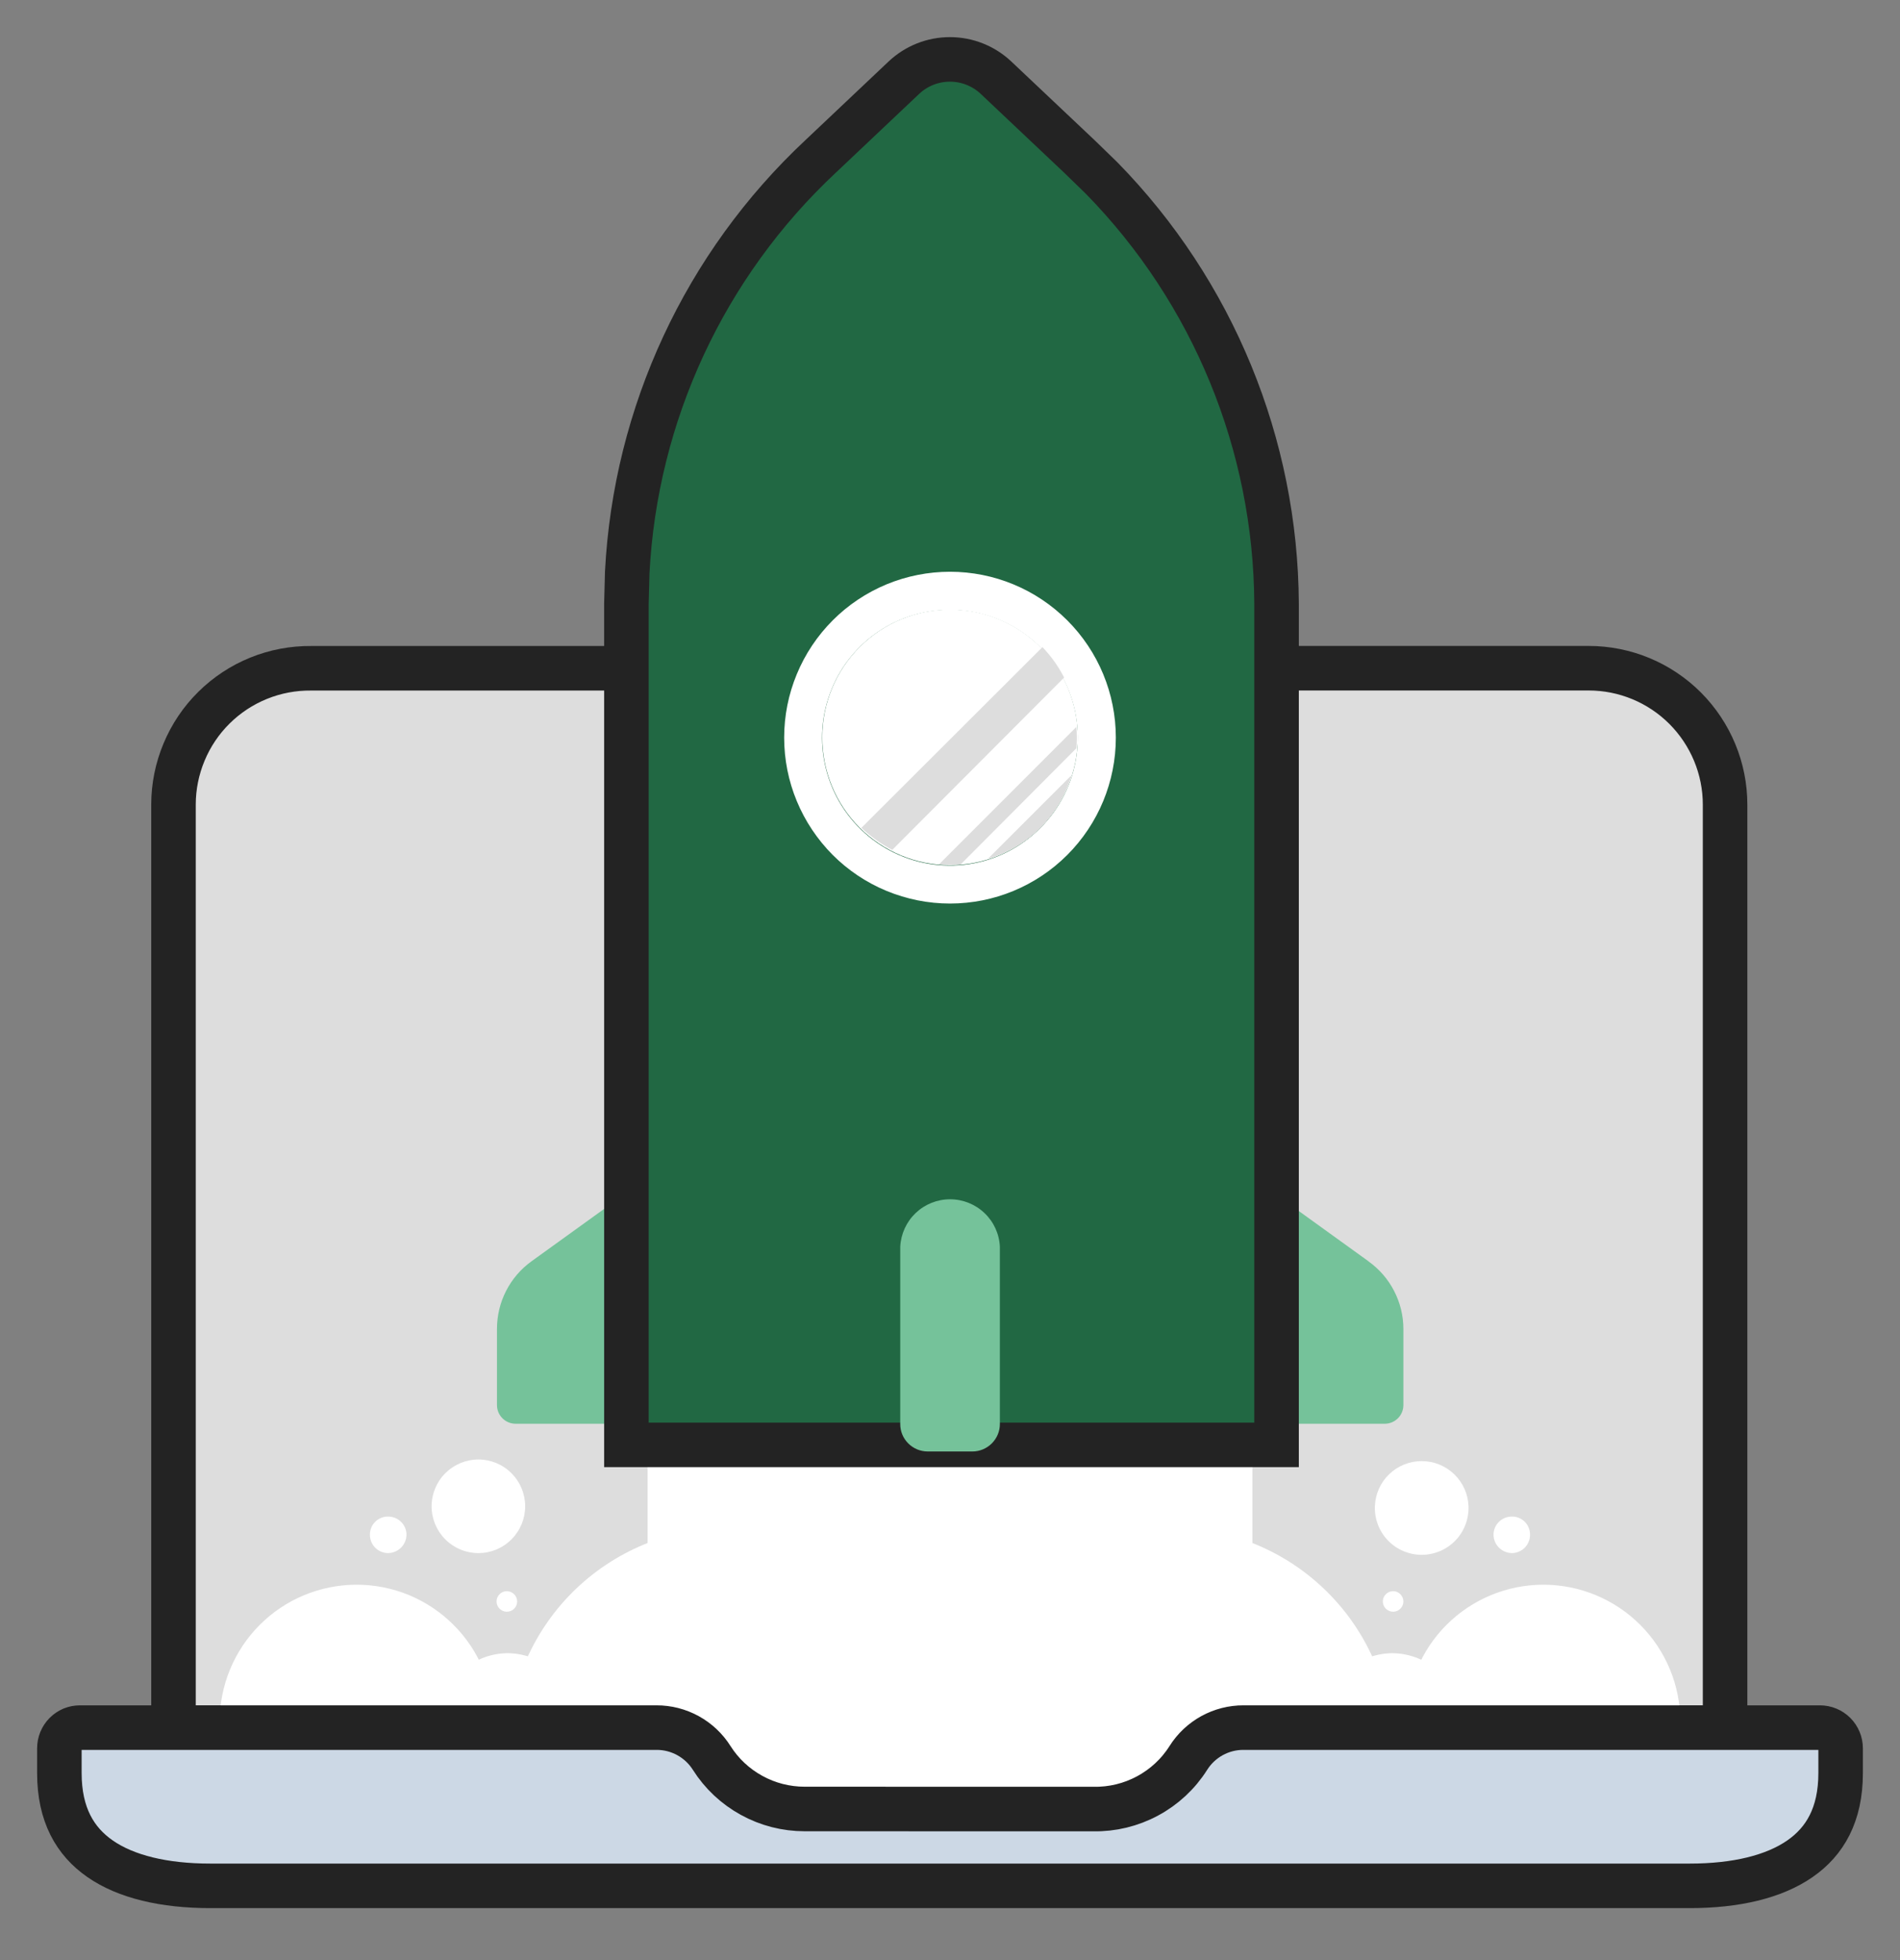
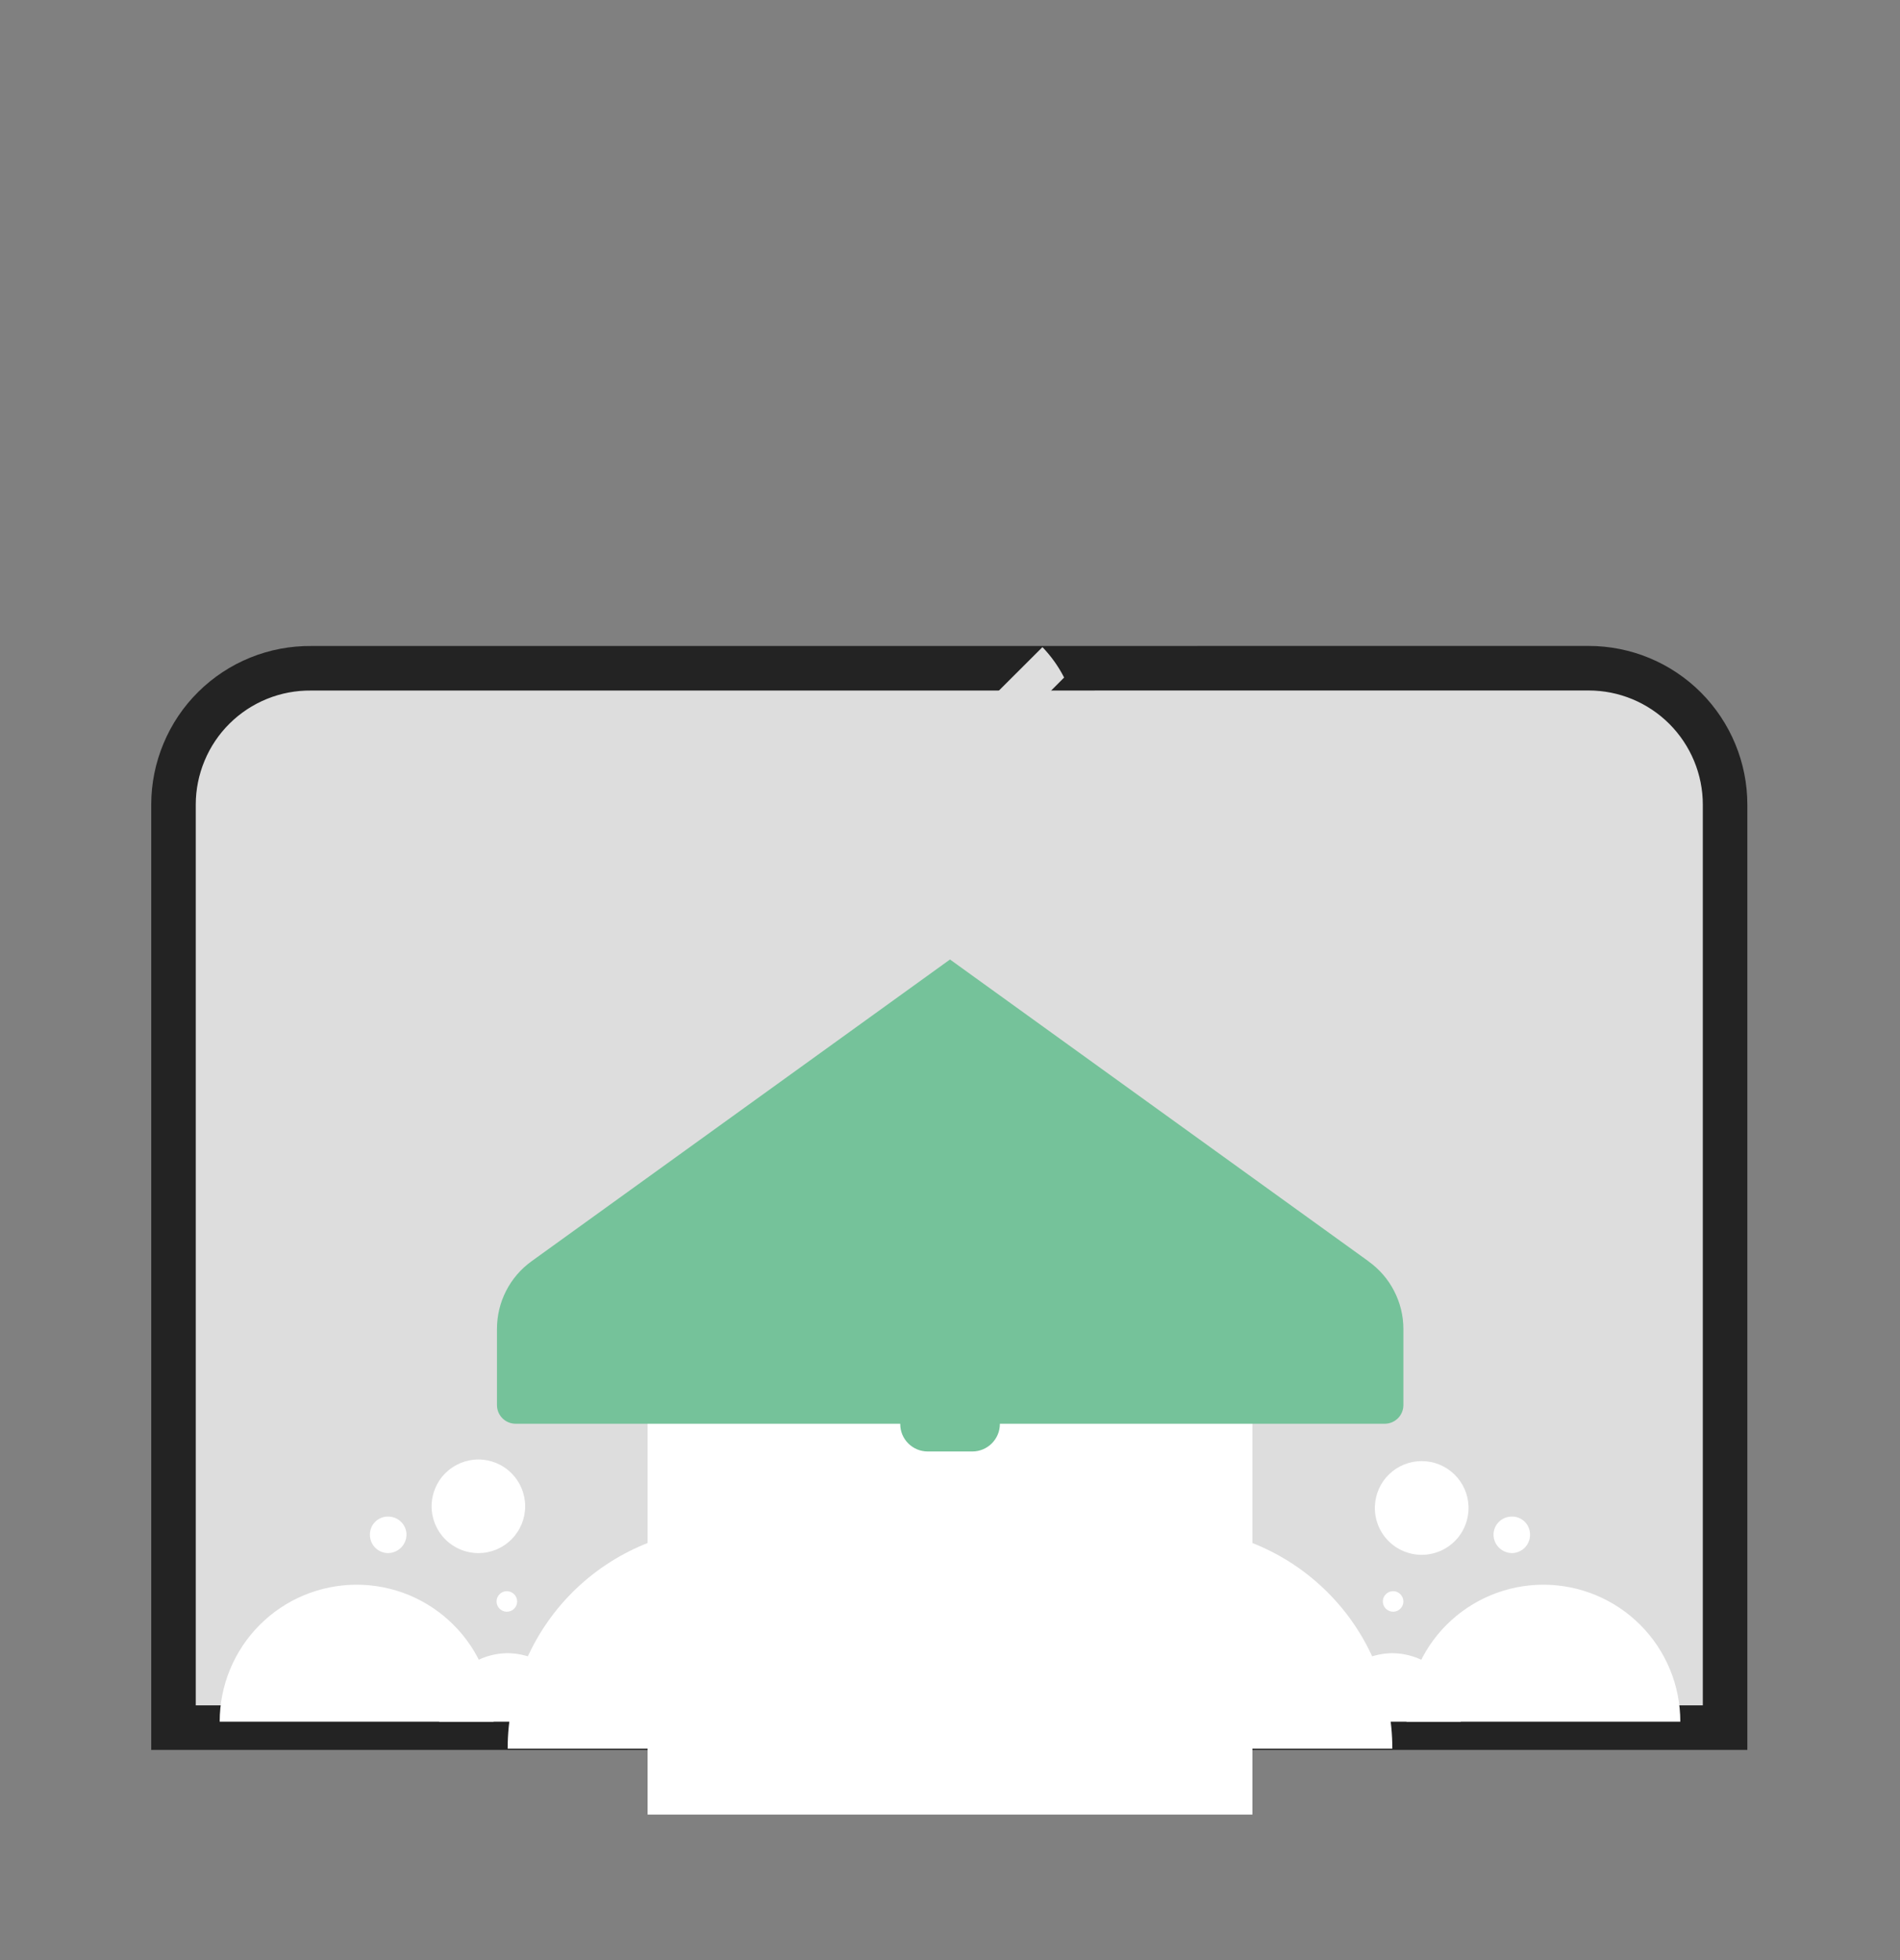
<svg xmlns="http://www.w3.org/2000/svg" width="32" height="33" viewBox="0 0 32 33" fill="none">
  <rect x="0" y="0" width="32" height="33" fill="#808080" stroke="none" />
  <path d="M26.757 11.25C27.366 11.25 27.95 11.492 28.381 11.923C28.811 12.354 29.054 12.938 29.054 13.547V29.086H2.922V13.546C2.922 13.242 2.983 12.942 3.1 12.662C3.217 12.381 3.388 12.127 3.604 11.914C3.82 11.7 4.076 11.532 4.358 11.418C4.639 11.304 4.94 11.248 5.244 11.251L26.757 11.25Z" fill="#DDDDDD" stroke="#232323" stroke-width="0.75" />
  <path d="M21.093 23.95H10.907V30.55H21.093V23.95Z" fill="white" />
  <path d="M12.272 25.719C11.285 25.719 10.338 26.111 9.64 26.809C8.942 27.507 8.55 28.454 8.55 29.441H16C16 28.951 15.903 28.467 15.716 28.015C15.528 27.563 15.254 27.152 14.908 26.807C14.561 26.461 14.15 26.187 13.698 26C13.246 25.814 12.761 25.718 12.272 25.719Z" fill="white" />
  <path d="M8.55 27.833C8.245 27.834 7.953 27.956 7.737 28.172C7.521 28.388 7.398 28.68 7.396 28.986H9.703C9.702 28.68 9.58 28.388 9.364 28.172C9.148 27.957 8.856 27.835 8.55 27.833Z" fill="white" />
  <path d="M6.006 26.68C5.395 26.68 4.808 26.923 4.376 27.355C3.943 27.788 3.7 28.374 3.7 28.986H8.313C8.313 28.683 8.254 28.383 8.138 28.103C8.022 27.823 7.852 27.569 7.637 27.355C7.423 27.141 7.169 26.971 6.889 26.855C6.609 26.739 6.309 26.68 6.006 26.68ZM8.845 25.36C8.845 25.569 8.762 25.769 8.614 25.917C8.467 26.065 8.266 26.148 8.057 26.148C7.848 26.148 7.648 26.065 7.5 25.917C7.352 25.769 7.269 25.569 7.269 25.36C7.269 25.151 7.352 24.95 7.5 24.803C7.648 24.655 7.848 24.572 8.057 24.572C8.266 24.572 8.467 24.655 8.614 24.803C8.762 24.95 8.845 25.151 8.845 25.36ZM8.71 26.962C8.71 27.008 8.692 27.052 8.659 27.084C8.627 27.117 8.583 27.135 8.537 27.135C8.491 27.135 8.447 27.117 8.414 27.084C8.381 27.052 8.363 27.008 8.363 26.962C8.363 26.916 8.381 26.872 8.414 26.84C8.446 26.807 8.49 26.789 8.536 26.789C8.582 26.789 8.626 26.807 8.659 26.84C8.691 26.872 8.71 26.916 8.71 26.962ZM6.846 25.84C6.845 25.921 6.812 25.998 6.754 26.056C6.697 26.113 6.619 26.146 6.538 26.148C6.498 26.148 6.458 26.14 6.42 26.125C6.383 26.109 6.349 26.087 6.32 26.058C6.292 26.03 6.269 25.996 6.254 25.959C6.238 25.921 6.23 25.881 6.23 25.841C6.229 25.8 6.237 25.76 6.252 25.722C6.267 25.684 6.29 25.65 6.319 25.621C6.347 25.592 6.382 25.57 6.419 25.555C6.457 25.539 6.498 25.532 6.538 25.533C6.62 25.533 6.698 25.565 6.756 25.623C6.814 25.681 6.846 25.758 6.846 25.84ZM19.728 25.719C20.217 25.719 20.701 25.815 21.152 26.002C21.604 26.189 22.014 26.463 22.36 26.809C22.706 27.154 22.98 27.565 23.167 28.016C23.354 28.468 23.45 28.952 23.45 29.441H16C16 28.951 16.097 28.467 16.284 28.015C16.472 27.563 16.747 27.153 17.093 26.807C17.439 26.461 17.85 26.187 18.302 26.001C18.754 25.814 19.239 25.718 19.728 25.719Z" fill="white" />
  <path d="M23.45 27.833C23.755 27.835 24.047 27.957 24.263 28.172C24.479 28.388 24.601 28.68 24.603 28.986H22.297C22.299 28.68 22.421 28.388 22.637 28.172C22.852 27.957 23.145 27.835 23.45 27.833Z" fill="white" />
  <path d="M25.994 26.68C26.605 26.68 27.192 26.923 27.624 27.355C28.057 27.788 28.3 28.374 28.3 28.986H23.688C23.688 28.374 23.931 27.788 24.363 27.355C24.796 26.923 25.382 26.68 25.994 26.68ZM23.156 25.36C23.152 25.466 23.17 25.571 23.207 25.67C23.245 25.769 23.303 25.86 23.377 25.936C23.45 26.012 23.538 26.073 23.636 26.114C23.733 26.155 23.838 26.177 23.944 26.177C24.05 26.177 24.155 26.155 24.253 26.114C24.35 26.073 24.438 26.012 24.512 25.936C24.586 25.86 24.643 25.769 24.681 25.67C24.719 25.571 24.736 25.466 24.733 25.36C24.726 25.155 24.639 24.962 24.492 24.82C24.345 24.678 24.149 24.599 23.944 24.599C23.74 24.599 23.544 24.678 23.396 24.82C23.249 24.962 23.163 25.155 23.156 25.36ZM23.29 26.962C23.29 26.985 23.294 27.007 23.303 27.028C23.312 27.049 23.324 27.068 23.34 27.084C23.357 27.1 23.376 27.113 23.397 27.122C23.418 27.13 23.44 27.135 23.463 27.135C23.485 27.135 23.508 27.13 23.529 27.122C23.55 27.113 23.569 27.1 23.585 27.084C23.601 27.068 23.614 27.049 23.623 27.028C23.631 27.007 23.636 26.985 23.636 26.962C23.636 26.916 23.617 26.872 23.585 26.84C23.553 26.807 23.509 26.789 23.463 26.789C23.417 26.789 23.373 26.807 23.34 26.84C23.308 26.872 23.29 26.916 23.29 26.962ZM25.154 25.84C25.155 25.921 25.188 25.998 25.246 26.056C25.303 26.113 25.381 26.146 25.462 26.148C25.502 26.148 25.542 26.14 25.579 26.124C25.616 26.109 25.65 26.086 25.679 26.058C25.707 26.029 25.73 25.995 25.745 25.958C25.761 25.921 25.769 25.881 25.769 25.841C25.77 25.8 25.762 25.76 25.747 25.722C25.732 25.684 25.71 25.65 25.681 25.621C25.652 25.593 25.618 25.57 25.581 25.555C25.543 25.539 25.502 25.532 25.462 25.533C25.421 25.533 25.381 25.541 25.344 25.556C25.306 25.571 25.272 25.594 25.244 25.623C25.215 25.651 25.192 25.685 25.177 25.723C25.162 25.76 25.154 25.799 25.154 25.84Z" fill="white" />
  <path d="M23.047 21.234L16 16.154L8.953 21.234C8.772 21.364 8.625 21.535 8.524 21.733C8.422 21.932 8.37 22.151 8.37 22.374V23.656C8.37 23.739 8.403 23.819 8.462 23.878C8.521 23.937 8.601 23.97 8.684 23.97H23.322C23.405 23.97 23.485 23.937 23.544 23.878C23.603 23.819 23.636 23.739 23.636 23.656V22.375C23.636 22.151 23.582 21.932 23.479 21.733C23.377 21.535 23.228 21.364 23.046 21.235L23.047 21.234Z" fill="#75C29A" />
-   <path d="M1.349 29.086H11.056C11.242 29.085 11.424 29.132 11.587 29.221C11.749 29.31 11.887 29.439 11.986 29.596C12.153 29.86 12.385 30.077 12.659 30.227C12.933 30.378 13.24 30.456 13.553 30.456L18.415 30.457C18.733 30.463 19.047 30.387 19.327 30.236C19.607 30.086 19.844 29.866 20.014 29.597C20.113 29.44 20.25 29.311 20.413 29.221C20.576 29.132 20.758 29.085 20.944 29.086H30.651C30.744 29.086 30.832 29.122 30.898 29.188C30.963 29.253 31 29.342 31 29.435V29.852C31 30.555 30.733 31.004 30.316 31.293C29.879 31.597 29.237 31.75 28.46 31.75H3.54C2.763 31.75 2.12 31.597 1.684 31.293C1.267 31.003 1 30.554 1 29.852V29.435C1 29.389 1.009 29.343 1.026 29.301C1.044 29.258 1.069 29.22 1.102 29.187C1.134 29.155 1.173 29.129 1.215 29.111C1.258 29.094 1.303 29.086 1.349 29.086Z" fill="#CCD8E5" stroke="#232323" stroke-width="0.75" />
-   <path d="M21.5 24.326H10.55V10.164L10.564 9.636C10.702 6.968 11.87 4.457 13.821 2.633L15.223 1.308C15.433 1.11 15.71 1 15.999 1C16.287 1 16.565 1.11 16.775 1.308L18.176 2.631L18.556 3C20.43 4.915 21.486 7.483 21.5 10.163V24.326Z" fill="#216843" stroke="#232323" stroke-width="0.75" />
  <path d="M16.378 24.437H15.622C15.5 24.436 15.383 24.388 15.297 24.301C15.21 24.215 15.162 24.098 15.162 23.976V20.99C15.173 20.774 15.266 20.571 15.422 20.422C15.578 20.274 15.785 20.191 16.001 20.191C16.217 20.191 16.424 20.274 16.58 20.422C16.737 20.571 16.83 20.774 16.84 20.99V23.975C16.84 24.097 16.791 24.214 16.704 24.301C16.618 24.387 16.5 24.437 16.378 24.437Z" fill="#75C29A" />
-   <path d="M17.525 10.895C17.725 11.095 17.883 11.332 17.991 11.594C18.098 11.855 18.153 12.135 18.153 12.418C18.152 12.7 18.096 12.98 17.988 13.241C17.879 13.502 17.72 13.739 17.52 13.938C17.32 14.138 17.082 14.296 16.821 14.404C16.559 14.511 16.279 14.566 15.997 14.566C15.714 14.565 15.434 14.509 15.174 14.401C14.913 14.292 14.676 14.133 14.476 13.933C14.073 13.528 13.848 12.981 13.849 12.41C13.85 11.839 14.077 11.292 14.482 10.889C14.886 10.486 15.434 10.261 16.005 10.262C16.575 10.263 17.122 10.491 17.525 10.895Z" fill="white" />
-   <path d="M16 10.267C16.462 10.267 16.912 10.416 17.283 10.692C17.654 10.967 17.926 11.355 18.06 11.797C18.193 12.24 18.181 12.713 18.025 13.148C17.868 13.583 17.576 13.956 17.191 14.212C16.807 14.468 16.35 14.594 15.888 14.57C15.427 14.546 14.985 14.375 14.629 14.081C14.272 13.787 14.02 13.386 13.909 12.937C13.798 12.489 13.834 12.016 14.012 11.59C14.175 11.197 14.451 10.862 14.805 10.626C15.159 10.391 15.575 10.266 16 10.267ZM16 9.626C15.633 9.626 15.27 9.698 14.931 9.838C14.592 9.979 14.284 10.184 14.025 10.444C13.766 10.703 13.56 11.011 13.42 11.35C13.279 11.689 13.207 12.052 13.207 12.419C13.207 12.786 13.279 13.149 13.42 13.488C13.56 13.826 13.766 14.134 14.025 14.394C14.284 14.653 14.592 14.859 14.931 14.999C15.27 15.139 15.633 15.212 16 15.212C16.741 15.212 17.451 14.918 17.975 14.394C18.499 13.87 18.793 13.159 18.793 12.419C18.793 11.678 18.499 10.968 17.975 10.444C17.451 9.92 16.741 9.626 16 9.626Z" fill="white" />
  <path d="M18.127 12.599C18.14 12.479 18.14 12.359 18.127 12.24L15.814 14.553C15.936 14.559 16.058 14.559 16.18 14.553L18.127 12.599ZM16.64 14.457C16.974 14.36 17.278 14.182 17.525 13.937C17.766 13.689 17.945 13.386 18.044 13.054L16.64 14.457ZM17.922 11.407C17.826 11.219 17.703 11.047 17.557 10.895L14.507 13.938C14.664 14.084 14.838 14.208 15.027 14.309L17.922 11.407Z" fill="#DDDDDD" />
</svg>